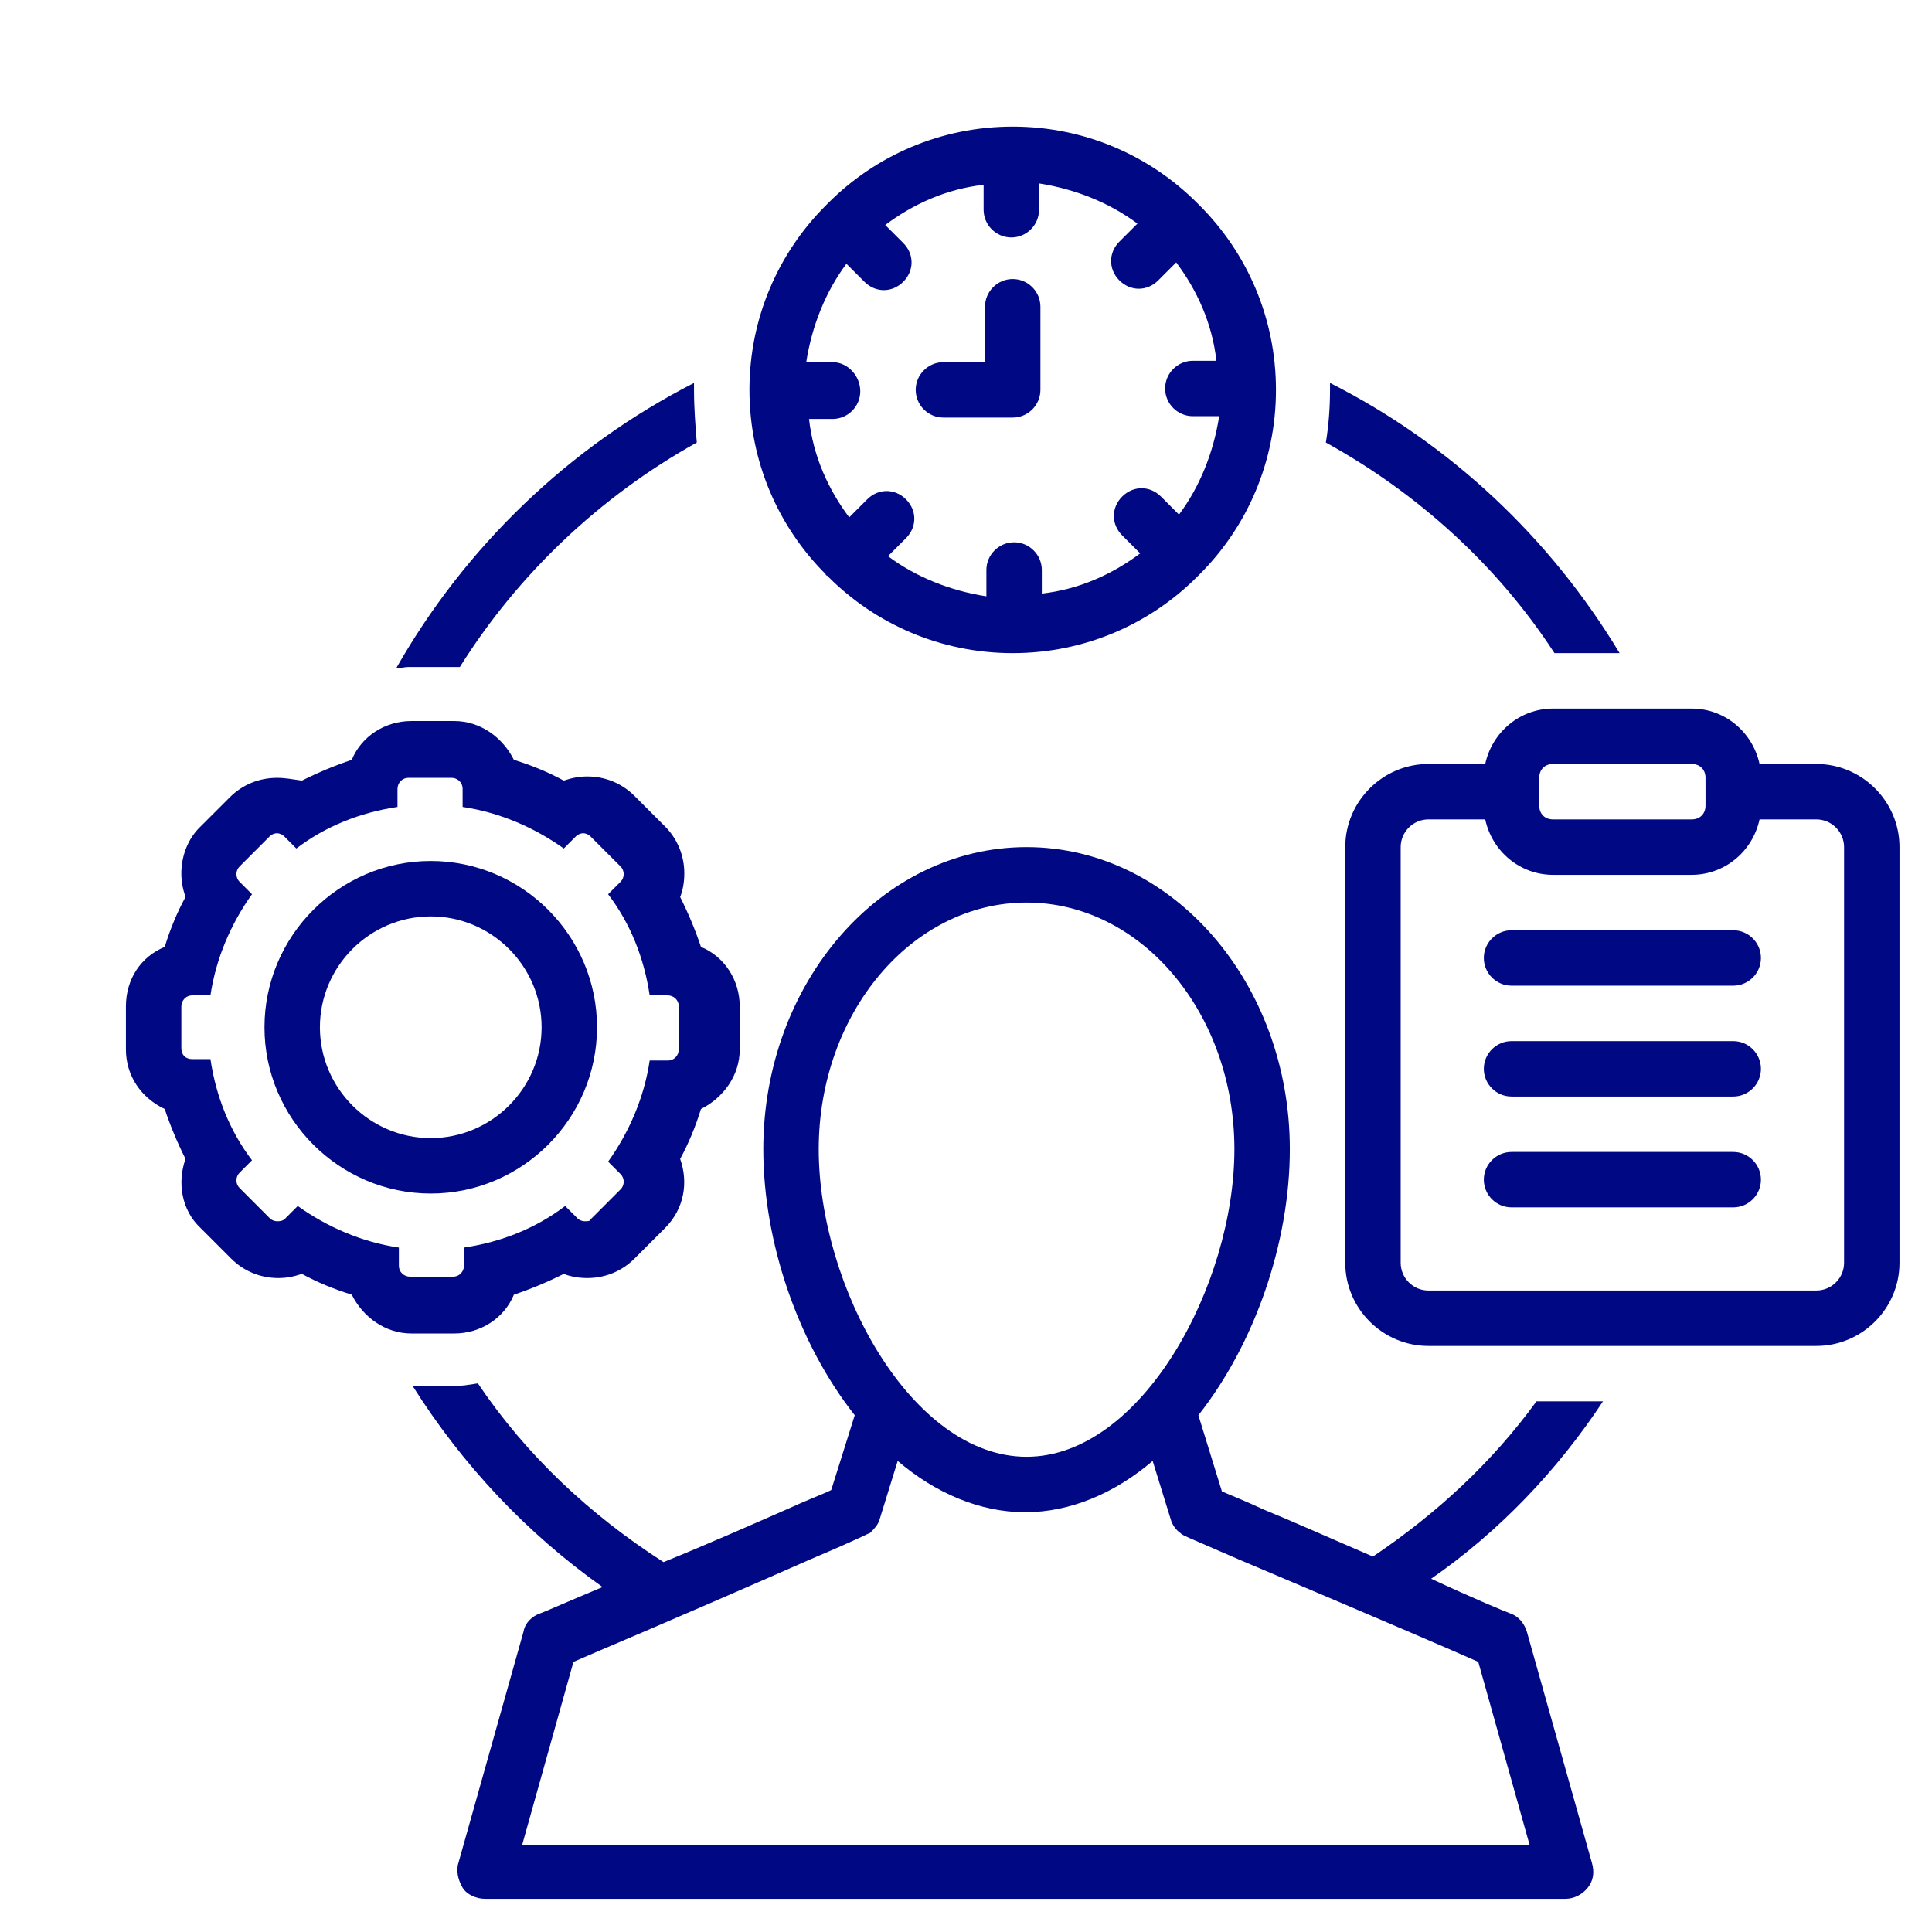
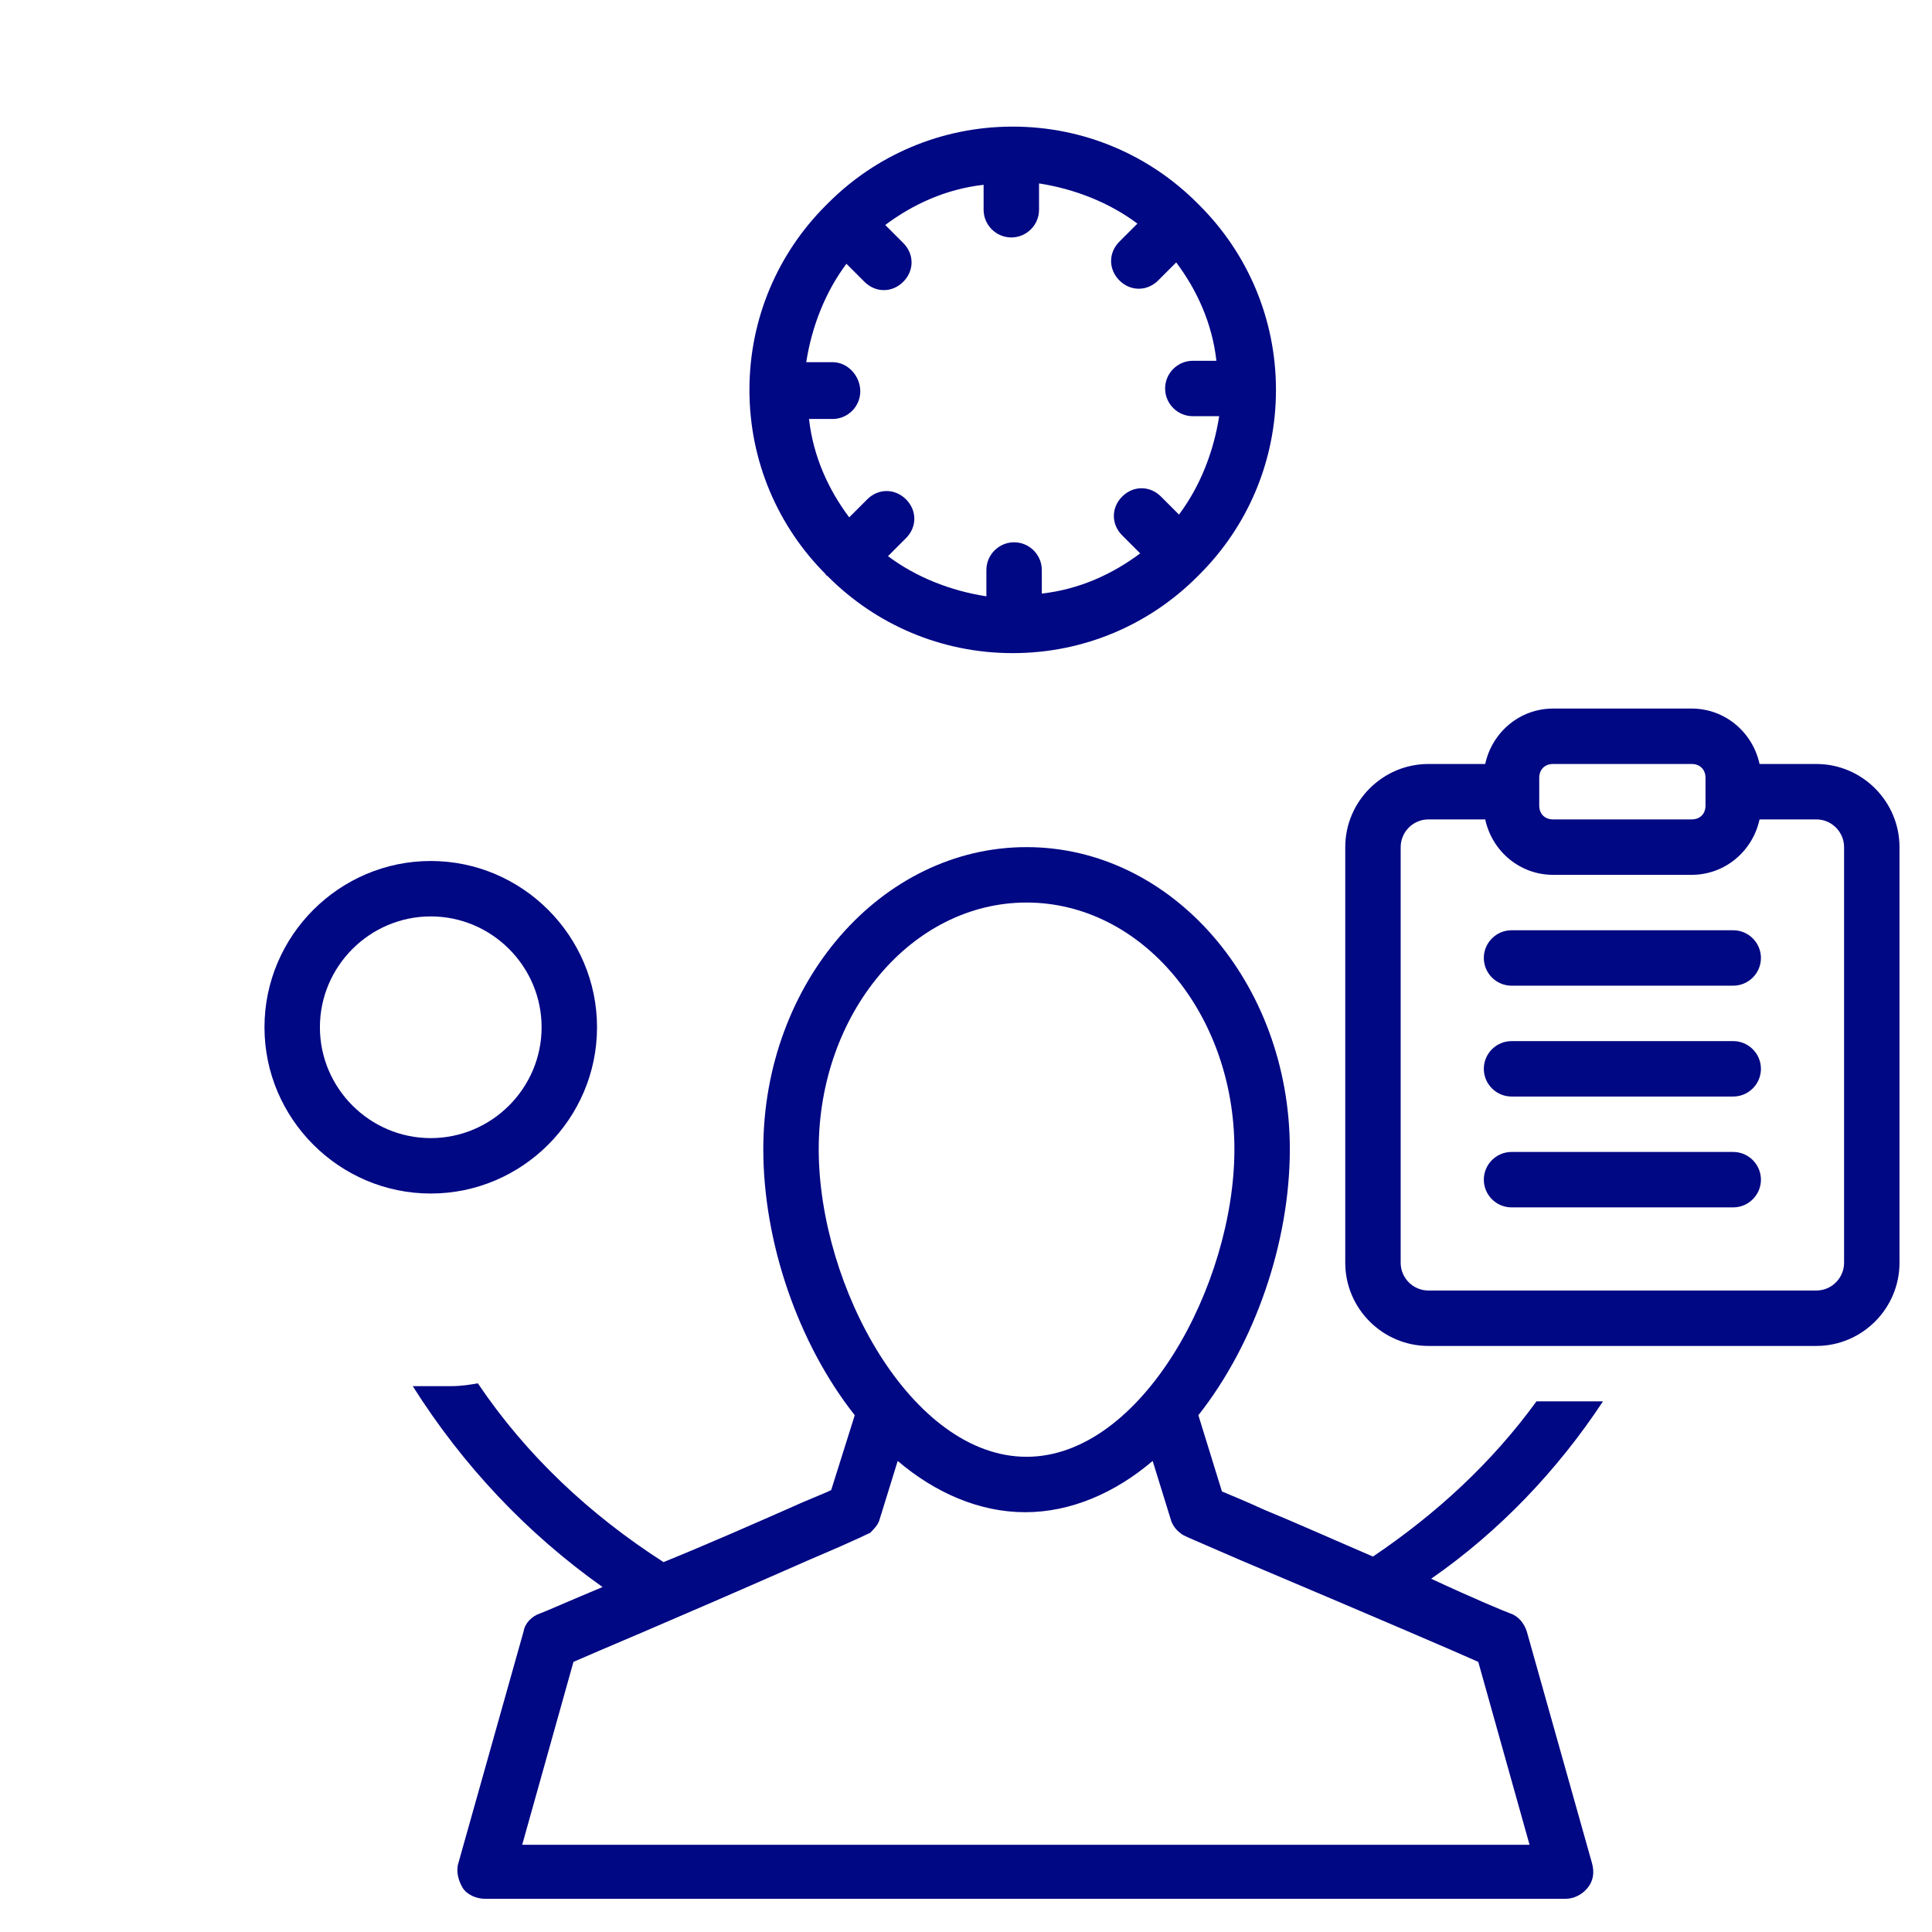
<svg xmlns="http://www.w3.org/2000/svg" width="500" zoomAndPan="magnify" viewBox="0 0 375 375" height="500" preserveAspectRatio="xMidYMid meet">
  <defs>
    <clipPath id="b0cbe1214b">
      <path d="M 145 24.441 L 248 24.441 L 248 127 L 145 127 Z M 145 24.441 " clip-rule="nonzero" />
    </clipPath>
    <clipPath id="e3940c586c">
-       <path d="M 24.441 139 L 144 139 L 144 259 L 24.441 259 Z M 24.441 139 " clip-rule="nonzero" />
-     </clipPath>
+       </clipPath>
    <clipPath id="213b120703">
      <path d="M 261 137 L 368.691 137 L 368.691 262 L 261 262 Z M 261 137 " clip-rule="nonzero" />
    </clipPath>
    <clipPath id="986e33985a">
      <path d="M 80 164 L 312 164 L 312 368.691 L 80 368.691 Z M 80 164 " clip-rule="nonzero" />
    </clipPath>
  </defs>
  <g clip-path="url(#b0cbe1214b)">
    <path fill="#010884" d="M 160.527 111.715 C 160.527 111.715 160.797 111.984 160.797 111.984 C 169.941 121.125 182.582 126.773 196.566 126.773 C 210.551 126.773 223.191 121.125 232.336 111.984 C 232.336 111.984 232.605 111.715 232.605 111.715 C 232.605 111.715 232.875 111.445 232.875 111.445 C 242.02 102.301 247.664 89.66 247.664 75.676 C 247.664 61.691 242.02 49.051 232.875 39.906 C 232.875 39.906 232.605 39.637 232.605 39.637 C 232.605 39.637 232.336 39.367 232.336 39.367 C 223.191 30.223 210.551 24.574 196.566 24.574 C 182.582 24.574 169.941 30.223 160.797 39.367 C 160.797 39.367 160.527 39.637 160.527 39.637 C 160.527 39.637 160.258 39.906 160.258 39.906 C 151.113 49.051 145.465 61.691 145.465 75.676 C 145.465 89.66 151.113 102.301 160.258 111.445 C 160.258 111.445 160.258 111.715 160.527 111.715 Z M 161.602 70.297 L 156.492 70.297 C 157.57 63.305 160.258 56.578 164.293 51.199 L 167.789 54.695 C 168.863 55.773 170.211 56.312 171.555 56.312 C 172.898 56.312 174.242 55.773 175.32 54.695 C 177.473 52.547 177.473 49.316 175.32 47.168 L 171.824 43.672 C 177.203 39.637 183.656 36.68 190.918 35.871 L 190.918 40.711 C 190.918 43.672 193.34 46.09 196.297 46.09 C 199.254 46.09 201.676 43.672 201.676 40.711 L 201.676 35.602 C 208.668 36.68 215.391 39.367 220.77 43.402 L 217.273 46.898 C 215.125 49.051 215.125 52.277 217.273 54.43 C 218.352 55.504 219.695 56.043 221.039 56.043 C 222.383 56.043 223.73 55.504 224.805 54.43 L 228.301 50.934 C 232.336 56.312 235.293 62.766 236.102 70.027 L 231.527 70.027 C 228.57 70.027 226.148 72.449 226.148 75.406 C 226.148 78.363 228.57 80.785 231.527 80.785 L 236.641 80.785 C 235.562 87.777 232.875 94.5 228.84 99.879 L 225.344 96.383 C 223.191 94.23 219.965 94.23 217.812 96.383 C 215.66 98.535 215.66 101.762 217.812 103.914 L 221.309 107.41 C 215.93 111.445 209.477 114.402 202.215 115.211 L 202.215 110.637 C 202.215 107.68 199.793 105.258 196.836 105.258 C 193.875 105.258 191.457 107.68 191.457 110.637 L 191.457 115.746 C 184.465 114.672 177.738 111.984 172.359 107.949 L 175.855 104.453 C 178.008 102.301 178.008 99.074 175.855 96.922 C 173.707 94.77 170.477 94.77 168.328 96.922 L 164.832 100.418 C 160.797 95.039 157.836 88.586 157.031 81.324 L 161.602 81.324 C 164.562 81.324 166.98 78.902 166.98 75.945 C 166.98 72.984 164.562 70.297 161.602 70.297 Z M 161.602 70.297 " fill-opacity="1" fill-rule="nonzero" />
  </g>
-   <path fill="#010884" d="M 183.117 81.055 L 196.566 81.055 C 199.523 81.055 201.945 78.633 201.945 75.676 L 201.945 59.539 C 201.945 56.578 199.523 54.16 196.566 54.16 C 193.609 54.16 191.188 56.578 191.188 59.539 L 191.188 70.297 L 183.117 70.297 C 180.16 70.297 177.738 72.715 177.738 75.676 C 177.738 78.633 180.16 81.055 183.117 81.055 Z M 183.117 81.055 " fill-opacity="1" fill-rule="nonzero" />
  <g clip-path="url(#e3940c586c)">
    <path fill="#010884" d="M 31.973 215.258 C 33.047 218.484 34.391 221.711 36.004 224.941 C 34.391 229.512 35.199 234.891 38.965 238.387 L 44.879 244.305 C 47.301 246.723 50.527 248.07 54.023 248.07 C 55.637 248.07 56.984 247.801 58.598 247.262 C 61.555 248.875 64.781 250.219 68.277 251.297 C 70.43 255.598 74.734 258.828 79.844 258.828 L 88.18 258.828 C 93.289 258.828 97.863 255.867 99.746 251.297 C 102.973 250.219 106.199 248.875 109.426 247.262 C 110.773 247.801 112.387 248.07 114 248.07 C 117.496 248.07 120.723 246.723 123.145 244.305 L 129.062 238.387 C 132.824 234.621 133.633 229.512 132.02 224.941 C 133.633 221.98 134.977 218.754 136.055 215.258 C 140.355 213.105 143.582 208.805 143.582 203.691 L 143.582 195.355 C 143.582 190.246 140.625 185.672 136.055 183.789 C 134.977 180.562 133.633 177.336 132.02 174.109 C 132.559 172.766 132.824 171.152 132.824 169.535 C 132.824 166.039 131.48 162.812 129.062 160.395 L 123.145 154.477 C 120.723 152.055 117.496 150.711 114 150.711 C 112.387 150.711 111.043 150.98 109.426 151.516 C 106.469 149.902 103.242 148.559 99.746 147.484 C 97.594 143.18 93.289 139.953 88.18 139.953 L 79.844 139.953 C 74.734 139.953 70.16 142.91 68.277 147.484 C 65.051 148.559 61.824 149.902 58.598 151.516 C 56.715 151.25 55.371 150.98 53.758 150.98 C 50.258 150.98 47.031 152.324 44.613 154.746 L 38.695 160.66 C 36.543 162.812 35.199 166.039 35.199 169.535 C 35.199 171.152 35.469 172.496 36.004 174.109 C 34.391 177.066 33.047 180.293 31.973 183.789 C 27.398 185.672 24.441 189.977 24.441 195.355 L 24.441 203.691 C 24.441 208.805 27.398 213.105 31.973 215.258 Z M 35.199 195.355 C 35.199 194.281 36.004 193.203 37.352 193.203 L 40.848 193.203 C 41.922 185.941 44.879 179.219 48.914 173.57 L 46.496 171.152 C 45.688 170.344 45.688 169 46.496 168.191 L 52.41 162.273 C 52.68 162.008 53.219 161.738 53.758 161.738 C 54.293 161.738 54.832 162.008 55.102 162.273 L 57.52 164.695 C 63.168 160.395 69.895 157.703 77.152 156.629 L 77.152 153.133 C 77.152 152.055 77.961 150.98 79.305 150.98 L 87.645 150.98 C 88.719 150.98 89.793 151.785 89.793 153.133 L 89.793 156.629 C 97.055 157.703 103.781 160.66 109.426 164.695 L 111.848 162.273 C 112.117 162.008 112.656 161.738 113.191 161.738 C 113.73 161.738 114.27 162.008 114.539 162.273 L 120.453 168.191 C 121.262 169 121.262 170.344 120.453 171.152 L 118.035 173.57 C 122.336 179.219 125.027 185.941 126.102 193.203 L 129.598 193.203 C 130.676 193.203 131.75 194.012 131.75 195.355 L 131.75 203.691 C 131.75 204.77 130.941 205.844 129.598 205.844 L 126.102 205.844 C 125.027 213.105 122.066 219.828 118.035 225.477 L 120.453 227.898 C 121.262 228.703 121.262 230.051 120.453 230.855 L 114.539 236.773 C 114.539 237.043 114 237.043 113.461 237.043 C 112.926 237.043 112.387 236.773 112.117 236.504 L 109.695 234.082 C 104.047 238.387 97.324 241.078 90.062 242.152 L 90.062 245.648 C 90.062 246.723 89.258 247.801 87.91 247.801 L 79.574 247.801 C 78.5 247.801 77.422 246.992 77.422 245.648 L 77.422 242.152 C 70.16 241.078 63.438 238.117 57.789 234.082 L 55.371 236.504 C 54.832 237.043 54.293 237.043 53.758 237.043 C 53.219 237.043 52.68 236.773 52.41 236.504 L 46.496 230.586 C 45.688 229.781 45.688 228.438 46.496 227.629 L 48.914 225.207 C 44.613 219.562 41.922 212.836 40.848 205.574 L 37.352 205.574 C 36.004 205.574 35.199 204.77 35.199 203.426 Z M 35.199 195.355 " fill-opacity="1" fill-rule="nonzero" />
  </g>
-   <path fill="#010884" d="M 83.609 231.664 C 101.359 231.664 115.883 217.141 115.883 199.391 C 115.883 181.641 101.359 167.117 83.609 167.117 C 65.859 167.117 51.336 181.641 51.336 199.391 C 51.336 217.141 65.859 231.664 83.609 231.664 Z M 83.609 177.875 C 95.441 177.875 105.125 187.555 105.125 199.391 C 105.125 211.223 95.441 220.906 83.609 220.906 C 71.773 220.906 62.094 211.223 62.094 199.391 C 62.094 187.555 71.773 177.875 83.609 177.875 Z M 83.609 177.875 " fill-opacity="1" fill-rule="nonzero" />
-   <path fill="#010884" d="M 301.723 126.773 L 314.363 126.773 C 300.918 104.453 281.551 86.164 258.156 74.332 C 258.156 74.867 258.156 75.137 258.156 75.676 C 258.156 79.172 257.887 82.668 257.348 85.895 C 275.367 95.848 290.695 109.832 301.723 126.773 Z M 301.723 126.773 " fill-opacity="1" fill-rule="nonzero" />
+   <path fill="#010884" d="M 83.609 231.664 C 101.359 231.664 115.883 217.141 115.883 199.391 C 115.883 181.641 101.359 167.117 83.609 167.117 C 65.859 167.117 51.336 181.641 51.336 199.391 C 51.336 217.141 65.859 231.664 83.609 231.664 Z M 83.609 177.875 C 95.441 177.875 105.125 187.555 105.125 199.391 C 105.125 211.223 95.441 220.906 83.609 220.906 C 71.773 220.906 62.094 211.223 62.094 199.391 C 62.094 187.555 71.773 177.875 83.609 177.875 Z " fill-opacity="1" fill-rule="nonzero" />
  <g clip-path="url(#213b120703)">
    <path fill="#010884" d="M 352.555 148.289 L 341.527 148.289 C 340.184 142.105 334.805 137.531 328.348 137.531 L 301.453 137.531 C 295 137.531 289.621 142.105 288.277 148.289 L 277.25 148.289 C 268.375 148.289 261.113 155.551 261.113 164.426 L 261.113 245.109 C 261.113 253.984 268.375 261.246 277.25 261.246 L 352.555 261.246 C 361.43 261.246 368.691 253.984 368.691 245.109 L 368.691 164.426 C 368.691 155.551 361.43 148.289 352.555 148.289 Z M 298.766 150.98 C 298.766 149.367 299.84 148.289 301.453 148.289 L 328.348 148.289 C 329.961 148.289 331.039 149.367 331.039 150.98 L 331.039 156.359 C 331.039 157.973 329.961 159.047 328.348 159.047 L 301.453 159.047 C 299.84 159.047 298.766 157.973 298.766 156.359 Z M 357.934 245.109 C 357.934 248.07 355.512 250.488 352.555 250.488 L 277.25 250.488 C 274.293 250.488 271.871 248.07 271.871 245.109 L 271.871 164.426 C 271.871 161.469 274.293 159.047 277.25 159.047 L 288.277 159.047 C 289.621 165.234 295 169.805 301.453 169.805 L 328.348 169.805 C 334.805 169.805 340.184 165.234 341.527 159.047 L 352.555 159.047 C 355.512 159.047 357.934 161.469 357.934 164.426 Z M 357.934 245.109 " fill-opacity="1" fill-rule="nonzero" />
  </g>
  <path fill="#010884" d="M 336.418 180.562 L 293.387 180.562 C 290.43 180.562 288.008 182.984 288.008 185.941 C 288.008 188.902 290.43 191.32 293.387 191.32 L 336.418 191.32 C 339.375 191.32 341.797 188.902 341.797 185.941 C 341.797 182.984 339.375 180.562 336.418 180.562 Z M 336.418 180.562 " fill-opacity="1" fill-rule="nonzero" />
  <path fill="#010884" d="M 336.418 202.078 L 293.387 202.078 C 290.43 202.078 288.008 204.5 288.008 207.457 C 288.008 210.418 290.43 212.836 293.387 212.836 L 336.418 212.836 C 339.375 212.836 341.797 210.418 341.797 207.457 C 341.797 204.5 339.375 202.078 336.418 202.078 Z M 336.418 202.078 " fill-opacity="1" fill-rule="nonzero" />
  <path fill="#010884" d="M 336.418 223.594 L 293.387 223.594 C 290.43 223.594 288.008 226.016 288.008 228.973 C 288.008 231.934 290.43 234.352 293.387 234.352 L 336.418 234.352 C 339.375 234.352 341.797 231.934 341.797 228.973 C 341.797 226.016 339.375 223.594 336.418 223.594 Z M 336.418 223.594 " fill-opacity="1" fill-rule="nonzero" />
-   <path fill="#010884" d="M 87.645 129.465 C 88.18 129.465 88.719 129.465 89.258 129.465 C 100.551 111.445 116.422 96.383 135.246 85.895 C 134.977 82.668 134.707 79.172 134.707 75.676 C 134.707 75.137 134.707 74.867 134.707 74.332 C 110.504 86.703 90.332 106.066 76.887 129.734 C 77.691 129.734 78.5 129.465 79.305 129.465 Z M 87.645 129.465 " fill-opacity="1" fill-rule="nonzero" />
  <g clip-path="url(#986e33985a)">
    <path fill="#010884" d="M 311.137 272.004 L 298.227 272.004 C 289.621 283.84 278.863 293.789 266.492 302.125 C 258.961 298.898 251.16 295.402 245.246 292.984 C 241.75 291.367 239.059 290.293 237.176 289.488 L 232.605 274.695 C 243.633 260.711 250.355 241.078 250.355 223.059 C 250.355 190.785 227.496 164.426 199.254 164.426 C 171.016 164.426 148.156 190.785 148.156 223.059 C 148.156 241.078 154.879 260.711 165.906 274.695 L 161.336 289.219 C 159.719 290.023 156.762 291.102 153.266 292.715 C 146.543 295.672 137.398 299.707 128.793 303.203 C 114.539 294.059 102.168 282.492 92.754 268.508 C 91.141 268.777 89.527 269.047 87.645 269.047 L 80.113 269.047 C 89.793 284.375 102.168 297.555 116.957 308.043 C 110.504 310.734 105.664 312.883 104.855 313.152 C 103.242 313.691 101.898 315.035 101.629 316.648 L 88.988 361.562 C 88.449 363.176 88.988 365.059 89.793 366.406 C 90.602 367.75 92.484 368.555 94.098 368.555 L 303.875 368.555 C 305.488 368.555 307.102 367.75 308.18 366.406 C 309.254 365.059 309.523 363.445 308.984 361.562 L 296.344 316.648 C 295.809 315.035 294.73 313.691 293.117 313.152 C 292.309 312.883 285.855 310.195 277.789 306.43 C 290.965 297.285 302.262 285.453 311.137 272.004 Z M 158.914 223.059 C 158.914 196.699 176.934 175.184 199.254 175.184 C 221.578 175.184 239.598 196.699 239.598 223.059 C 239.598 249.414 221.578 282.762 199.254 282.762 C 176.934 282.762 158.914 249.684 158.914 223.059 Z M 286.93 322.566 L 296.883 358.066 L 101.359 358.066 L 111.309 322.566 C 116.152 320.414 127.984 315.574 157.301 302.664 C 168.059 298.094 168.059 297.824 168.863 297.555 C 169.672 296.746 170.477 295.941 170.746 294.867 L 174.242 283.57 C 181.504 289.754 190.109 293.52 198.988 293.52 C 207.863 293.52 216.469 289.754 223.73 283.57 L 227.227 294.867 C 227.496 295.941 228.301 297.016 229.109 297.555 C 229.645 298.094 229.914 298.094 240.402 302.664 C 270.258 315.305 282.09 320.414 286.93 322.566 Z M 286.93 322.566 " fill-opacity="1" fill-rule="nonzero" />
  </g>
</svg>